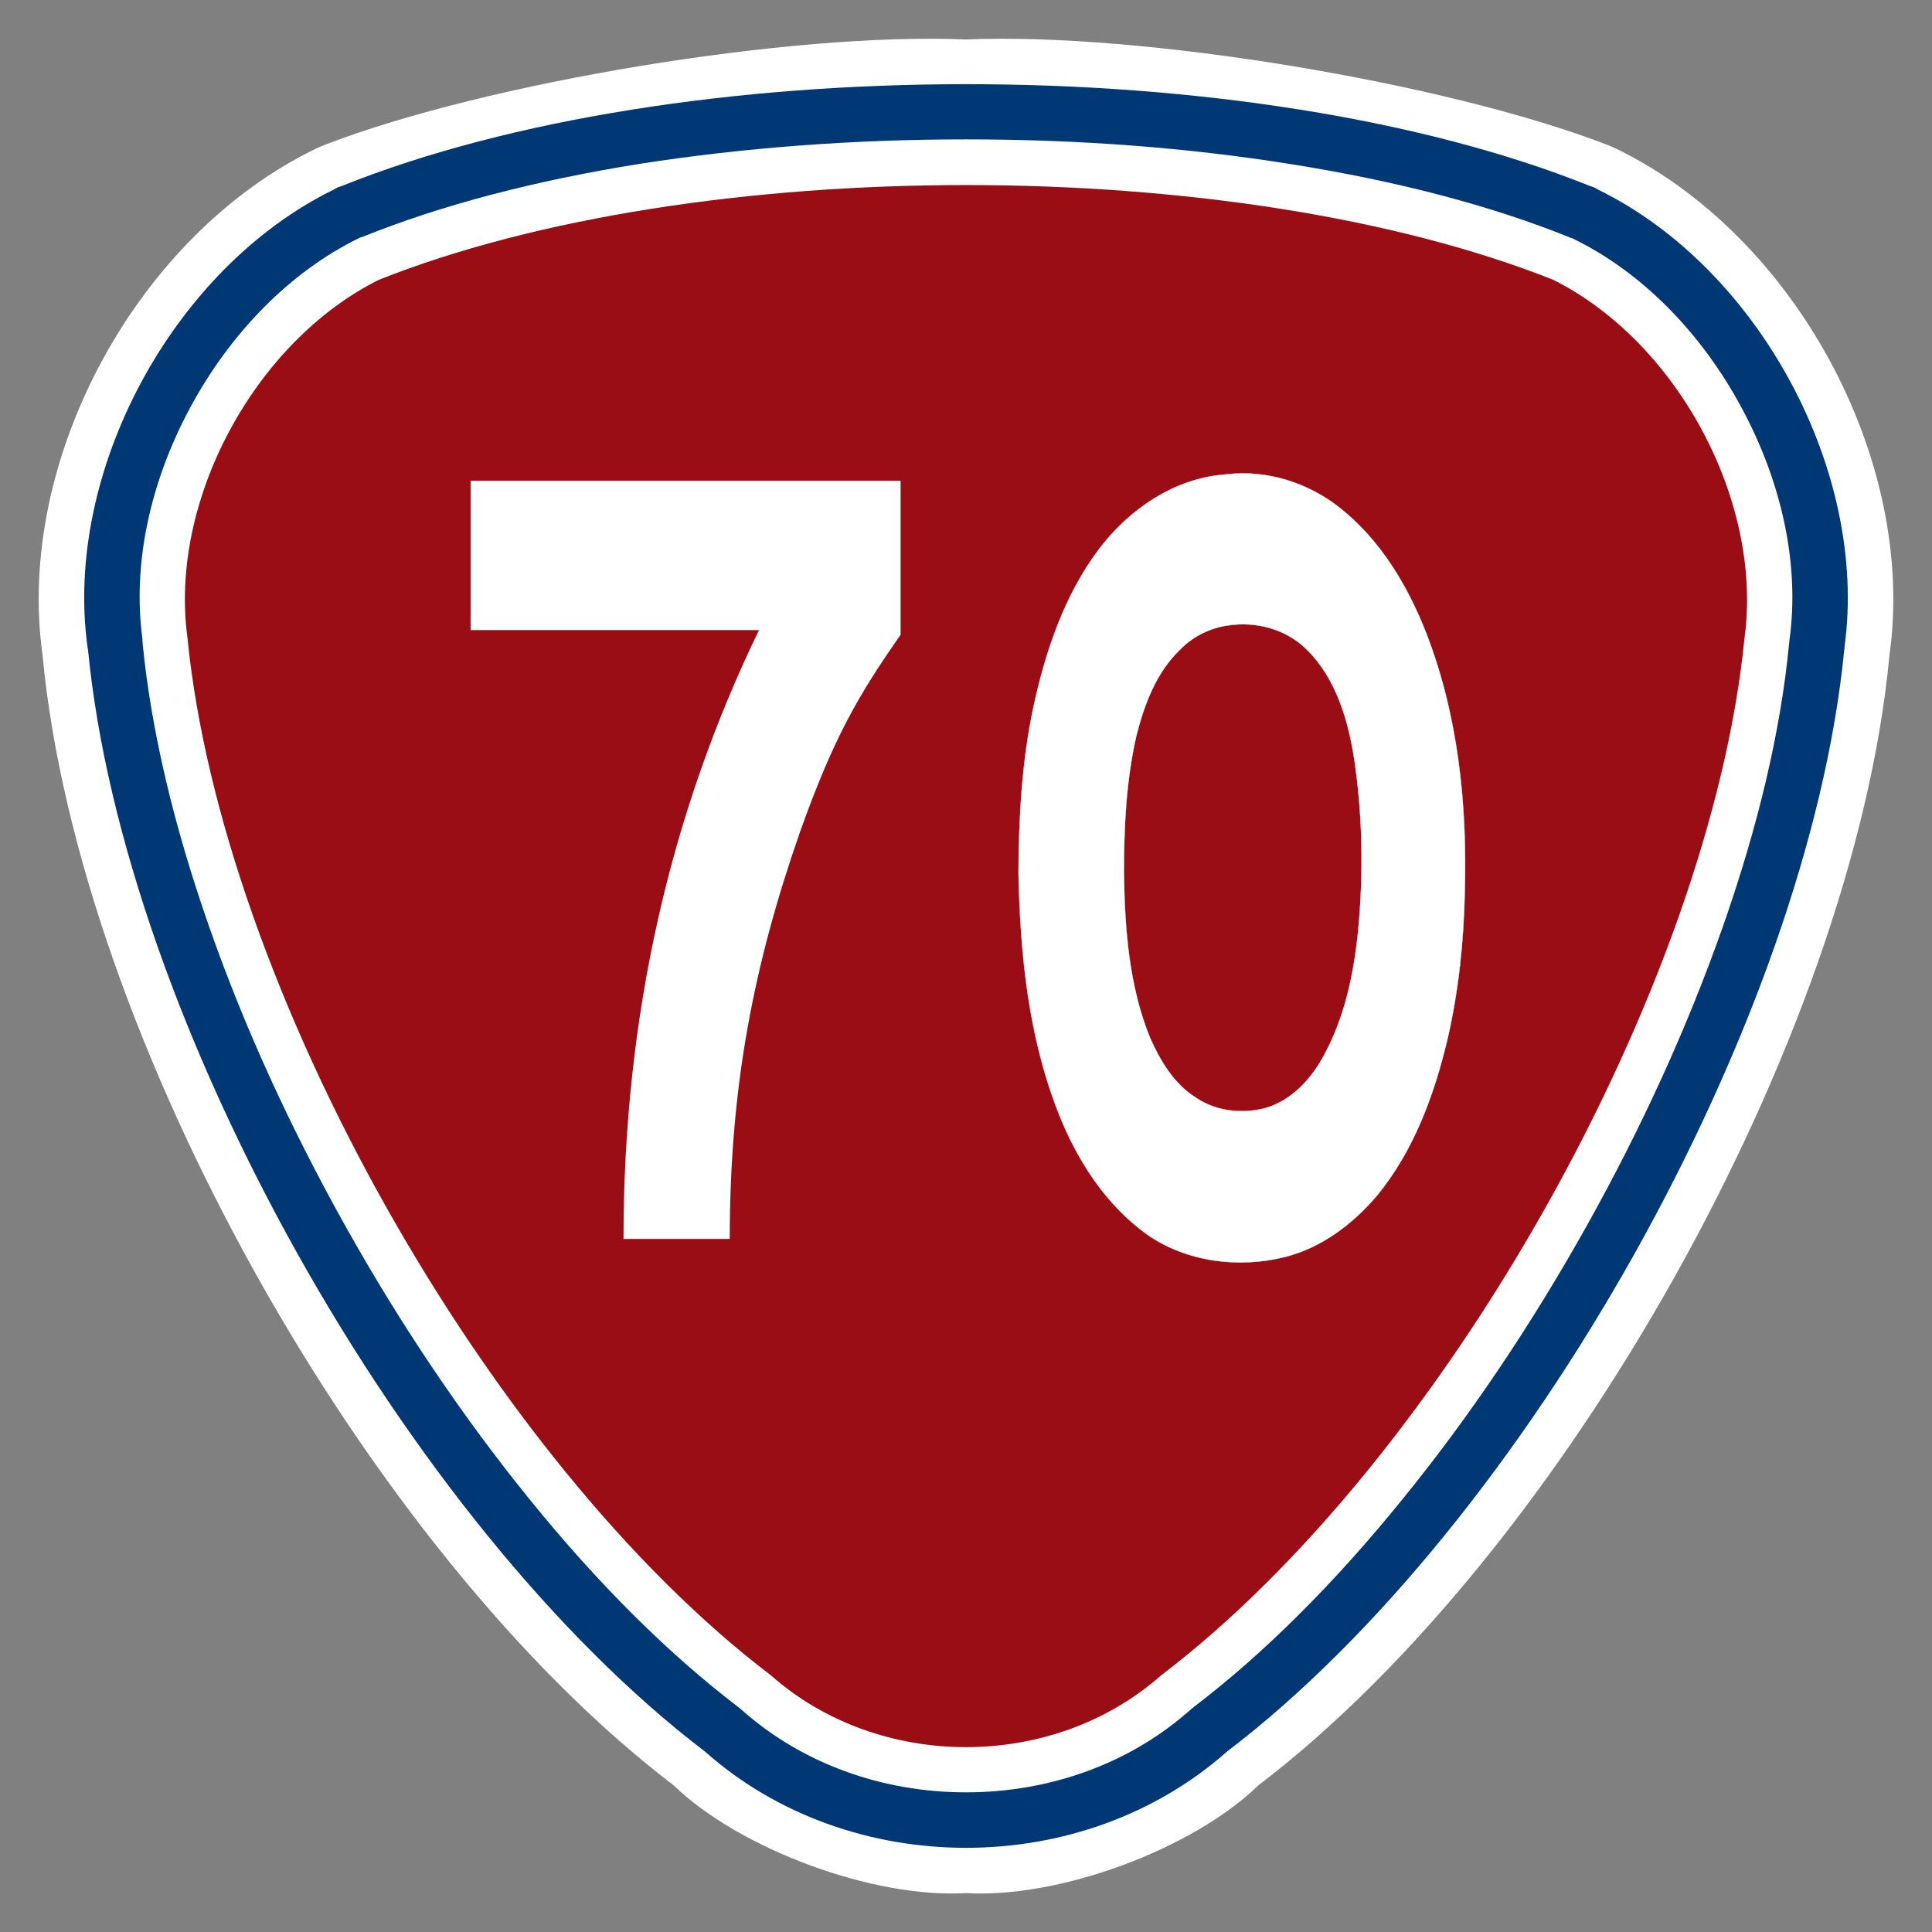
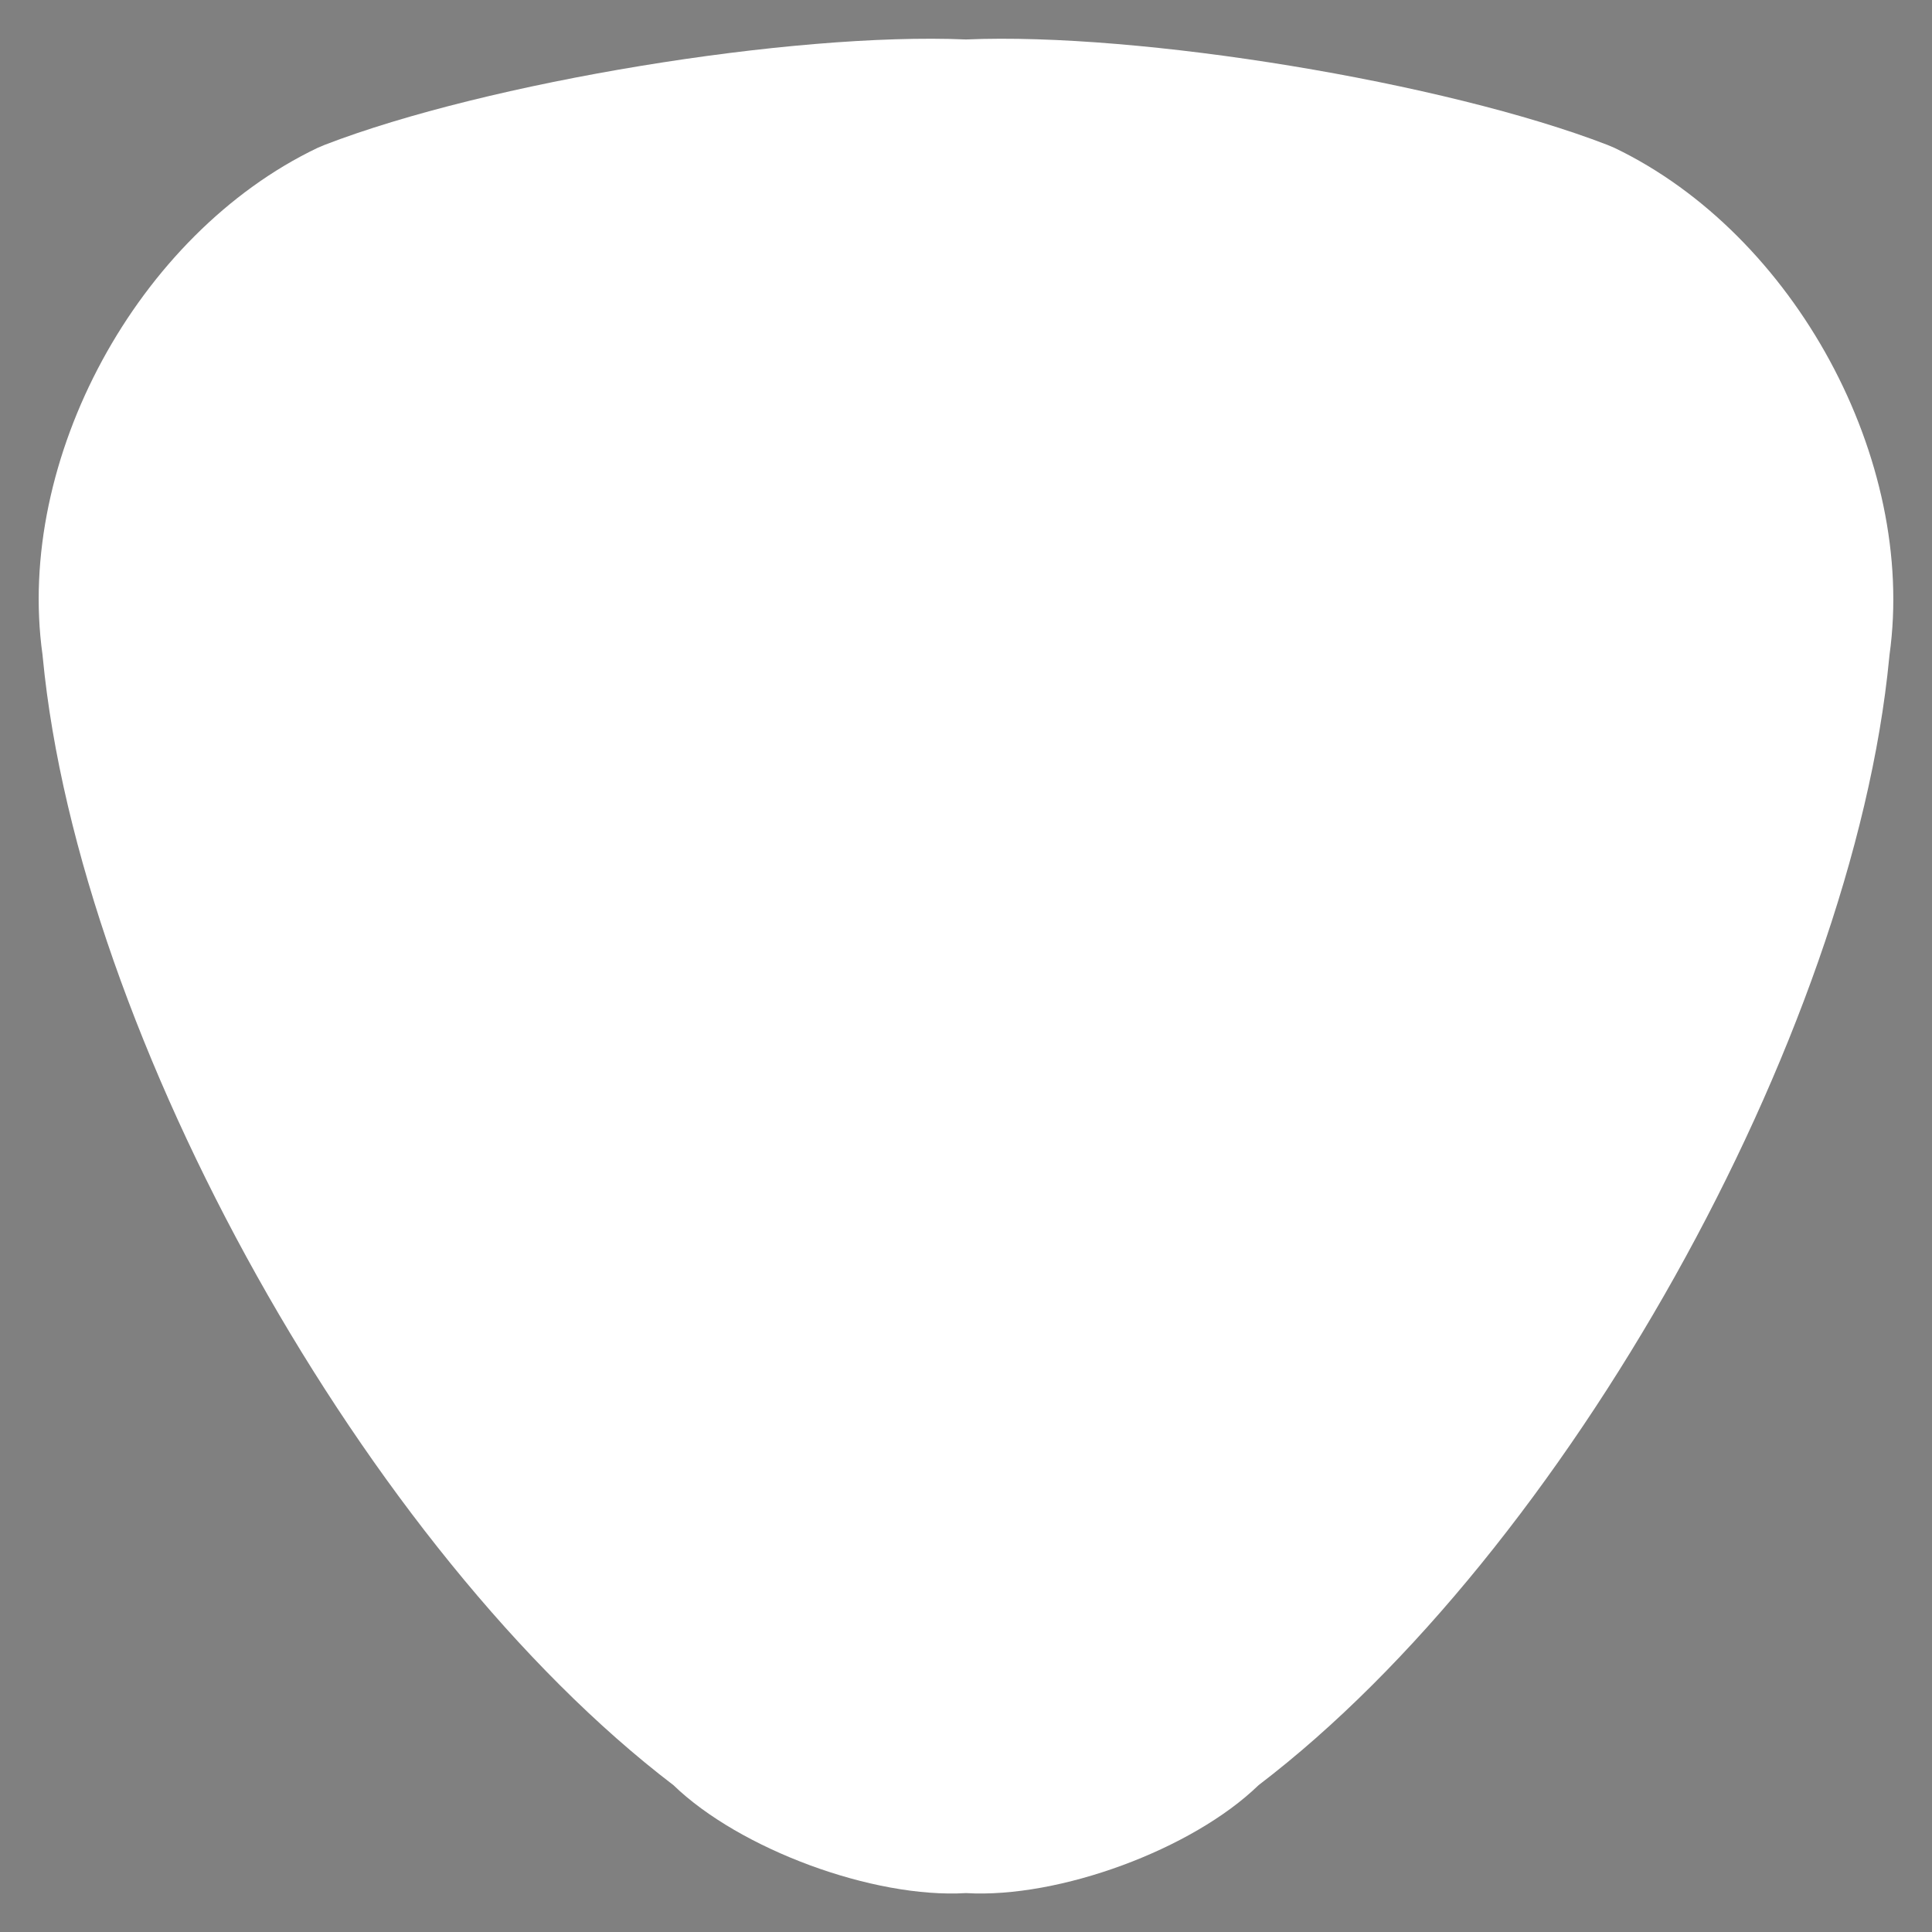
<svg xmlns="http://www.w3.org/2000/svg" xmlns:ns1="http://sodipodi.sourceforge.net/DTD/sodipodi-0.dtd" xmlns:ns2="http://www.inkscape.org/namespaces/inkscape" width="700pt" height="700pt" viewBox="0 0 700 700" version="1.1" id="svg150" ns1:docname="TW_PHW70.svg" ns2:version="1.2 (dc2aedaf03, 2022-05-15)">
  <rect x="0" y="0" width="700" height="700" fill="#808080" stroke="none" />
  <defs id="defs154" />
  <ns1:namedview id="namedview152" pagecolor="#ffffff" bordercolor="#000000" borderopacity="0.25" ns2:showpageshadow="2" ns2:pageopacity="0.0" ns2:pagecheckerboard="0" ns2:deskcolor="#d1d1d1" ns2:document-units="pt" showgrid="false" ns2:zoom="0.89678571" ns2:cx="466.66667" ns2:cy="467.22421" ns2:window-width="1920" ns2:window-height="1017" ns2:window-x="-8" ns2:window-y="-8" ns2:window-maximized="1" ns2:current-layer="svg150" />
  <style type="text/css" id="style138">
	.st0{fill:#FFFFFF;}
	.st1{fill:#003876;}
	.st2{fill:#9B0D15;}
</style>
  <path class="st0" d="M350,14.3c63.1-2.7,173.6,15.5,232.4,38.2l0,0l2.6,1.1l0,0c65.2,31.3,109.5,113,99.6,183.7l0,0l-0.1,1l0,0 c-13.2,137.4-117.6,324-228.5,408.5l0,0c-24,23.3-72.3,41.1-106,39.1l0,0c-33.6,2-82-15.9-106-39.1l0,0 C133.1,562.2,28.7,375.7,15.5,238.2l0,0l-0.1-1l0,0C5.5,166.5,49.8,84.8,115,53.6l0,0l2.6-1.1l0,0C176.4,29.8,286.9,11.6,350,14.3L350,14.3z" id="path140" />
-   <path class="st1" d="M350,50.5c40.9,0,80.5,3,117.9,9c38.4,6.1,72.3,15,100.8,26.5l0.5,0.2l0.4,0.1l0.2,0.1l0.4,0.2 c24.5,12,46.1,33.7,60.9,61.3c14.8,27.5,20.9,57.2,17.3,83.7l-0.1,0.7l0,0l0,0.2l-0.1,0.9c-3,31.2-11.1,65.7-24.1,102.7 c-12.7,36-29.3,72.5-49.4,108.4c-20.1,35.9-42.6,69.3-66.8,99c-24.8,30.6-50.2,55.8-75.4,75l-0.6,0.5l-0.6,0.5 c-21.7,19.3-50.6,29.9-81.3,29.9c-30.7,0-59.6-10.6-81.3-29.9l-0.6-0.5l-0.6-0.5c-25.2-19.2-50.6-44.4-75.4-75 c-24.2-29.8-46.7-63.1-66.8-99c-20.1-35.9-36.8-72.4-49.4-108.4c-13-37-21.1-71.5-24.2-102.7l0-0.5l-0.1-0.5l0-0.2l0-0.2l0-0.3 l0-0.3c-3.6-26.5,2.5-56.2,17.3-83.7c14.8-27.5,36.5-49.3,60.9-61.3l0.4-0.2l0.2-0.1l0.4-0.1l0.6-0.2 c28.5-11.5,62.4-20.4,100.8-26.5C269.5,53.5,309.1,50.5,350,50.5 M350,30.5c-82.5,0-164.9,12.3-226.2,36.9l-1.5,0.5l-1.4,0.8 C62.7,97.2,23,170.9,31.7,234.4l0.1,0.6l0.1,0.5C44.9,369.7,147,552,255.4,634.6c26.2,23.3,60.4,34.9,94.6,34.9 s68.3-11.6,94.6-34.9C553,552,655.1,369.7,668.2,235.5l0.1-0.5l0-0.6c8.7-63.4-31-137.2-89.3-165.7l-1.4-0.8l-1.5-0.5 C514.9,42.8,432.5,30.5,350,30.5L350,30.5z" id="path142" />
-   <path class="st2" d="M420.7,607c-39.2,34.7-102.2,34.7-141.4,0l0,0c-102.4-77.8-199-249.6-211.4-376.1l0,0 c-6.7-49.3,24.2-106.9,69.3-129.5l0,0c115.2-45.8,310.4-45.8,425.6,0l0,0c45.1,22.6,75.9,80.3,69.3,129.5l0,0 C619.7,357.4,523.1,529.2,420.7,607L420.7,607z" id="path144" />
-   <path class="st0" d="M289.9,301.3c-16.9,48.4-25.5,92.7-25.5,147.6h-38.5c0-80.8,16.9-154.2,49.1-220.6H170.5v-54.1h155.8v55.8 C310.8,252.1,301.9,267.7,289.9,301.3z" id="path146" />
-   <path fill="#ffffff" stroke="#ffffff" stroke-width="0.094" opacity="1" d="m 444.02,171.911 c 14.8,-1.9 30.1,3 41.7,12.3 14.5,11.6 24.3,28 31,45.1 11.6,29.8 14.9,62.2 14,94 -0.4,17.8 -2.2,35.5 -6.2,52.9 -4.8,20.4 -12.3,40.9 -25.8,57.2 -8.7,10.2 -20,18.7 -33.1,22 -16.8,4.2 -35.6,1.9 -50,-8.1 -15,-10.8 -25.4,-26.9 -32.1,-44 -10.9,-27.6 -13.9,-57.5 -14.5,-87 0.1,-20.1 1.2,-40.4 5.4,-60.1 4.4,-20.3 11.2,-40.6 23.8,-57.3 11,-14.5 27.4,-25.7 45.8,-27 m 0.9,54.7 c -6.5,0.9 -12.7,4 -17.3,8.7 -8.7,8.3 -13,19.9 -15.9,31.3 -3.7,16.3 -4.5,33 -4.5,49.7 0.3,20.2 1.8,40.9 9.5,59.8 3.7,8.3 8.7,16.7 16.6,21.6 7.3,5 16.9,6 25.4,3.7 9.2,-2.8 16.1,-10.2 20.6,-18.4 7.9,-14.1 11.2,-30.2 12.8,-46.1 1.9,-20.5 1.6,-41.2 -1.4,-61.5 -2.2,-14.4 -6.6,-29.5 -17.2,-40 -7.4,-7.4 -18.3,-10.4 -28.6,-8.8 z" id="path2102" />
+   <path fill="#ffffff" stroke="#ffffff" stroke-width="0.094" opacity="1" d="m 444.02,171.911 c 14.8,-1.9 30.1,3 41.7,12.3 14.5,11.6 24.3,28 31,45.1 11.6,29.8 14.9,62.2 14,94 -0.4,17.8 -2.2,35.5 -6.2,52.9 -4.8,20.4 -12.3,40.9 -25.8,57.2 -8.7,10.2 -20,18.7 -33.1,22 -16.8,4.2 -35.6,1.9 -50,-8.1 -15,-10.8 -25.4,-26.9 -32.1,-44 -10.9,-27.6 -13.9,-57.5 -14.5,-87 0.1,-20.1 1.2,-40.4 5.4,-60.1 4.4,-20.3 11.2,-40.6 23.8,-57.3 11,-14.5 27.4,-25.7 45.8,-27 m 0.9,54.7 c -6.5,0.9 -12.7,4 -17.3,8.7 -8.7,8.3 -13,19.9 -15.9,31.3 -3.7,16.3 -4.5,33 -4.5,49.7 0.3,20.2 1.8,40.9 9.5,59.8 3.7,8.3 8.7,16.7 16.6,21.6 7.3,5 16.9,6 25.4,3.7 9.2,-2.8 16.1,-10.2 20.6,-18.4 7.9,-14.1 11.2,-30.2 12.8,-46.1 1.9,-20.5 1.6,-41.2 -1.4,-61.5 -2.2,-14.4 -6.6,-29.5 -17.2,-40 -7.4,-7.4 -18.3,-10.4 -28.6,-8.8 " id="path2102" />
</svg>